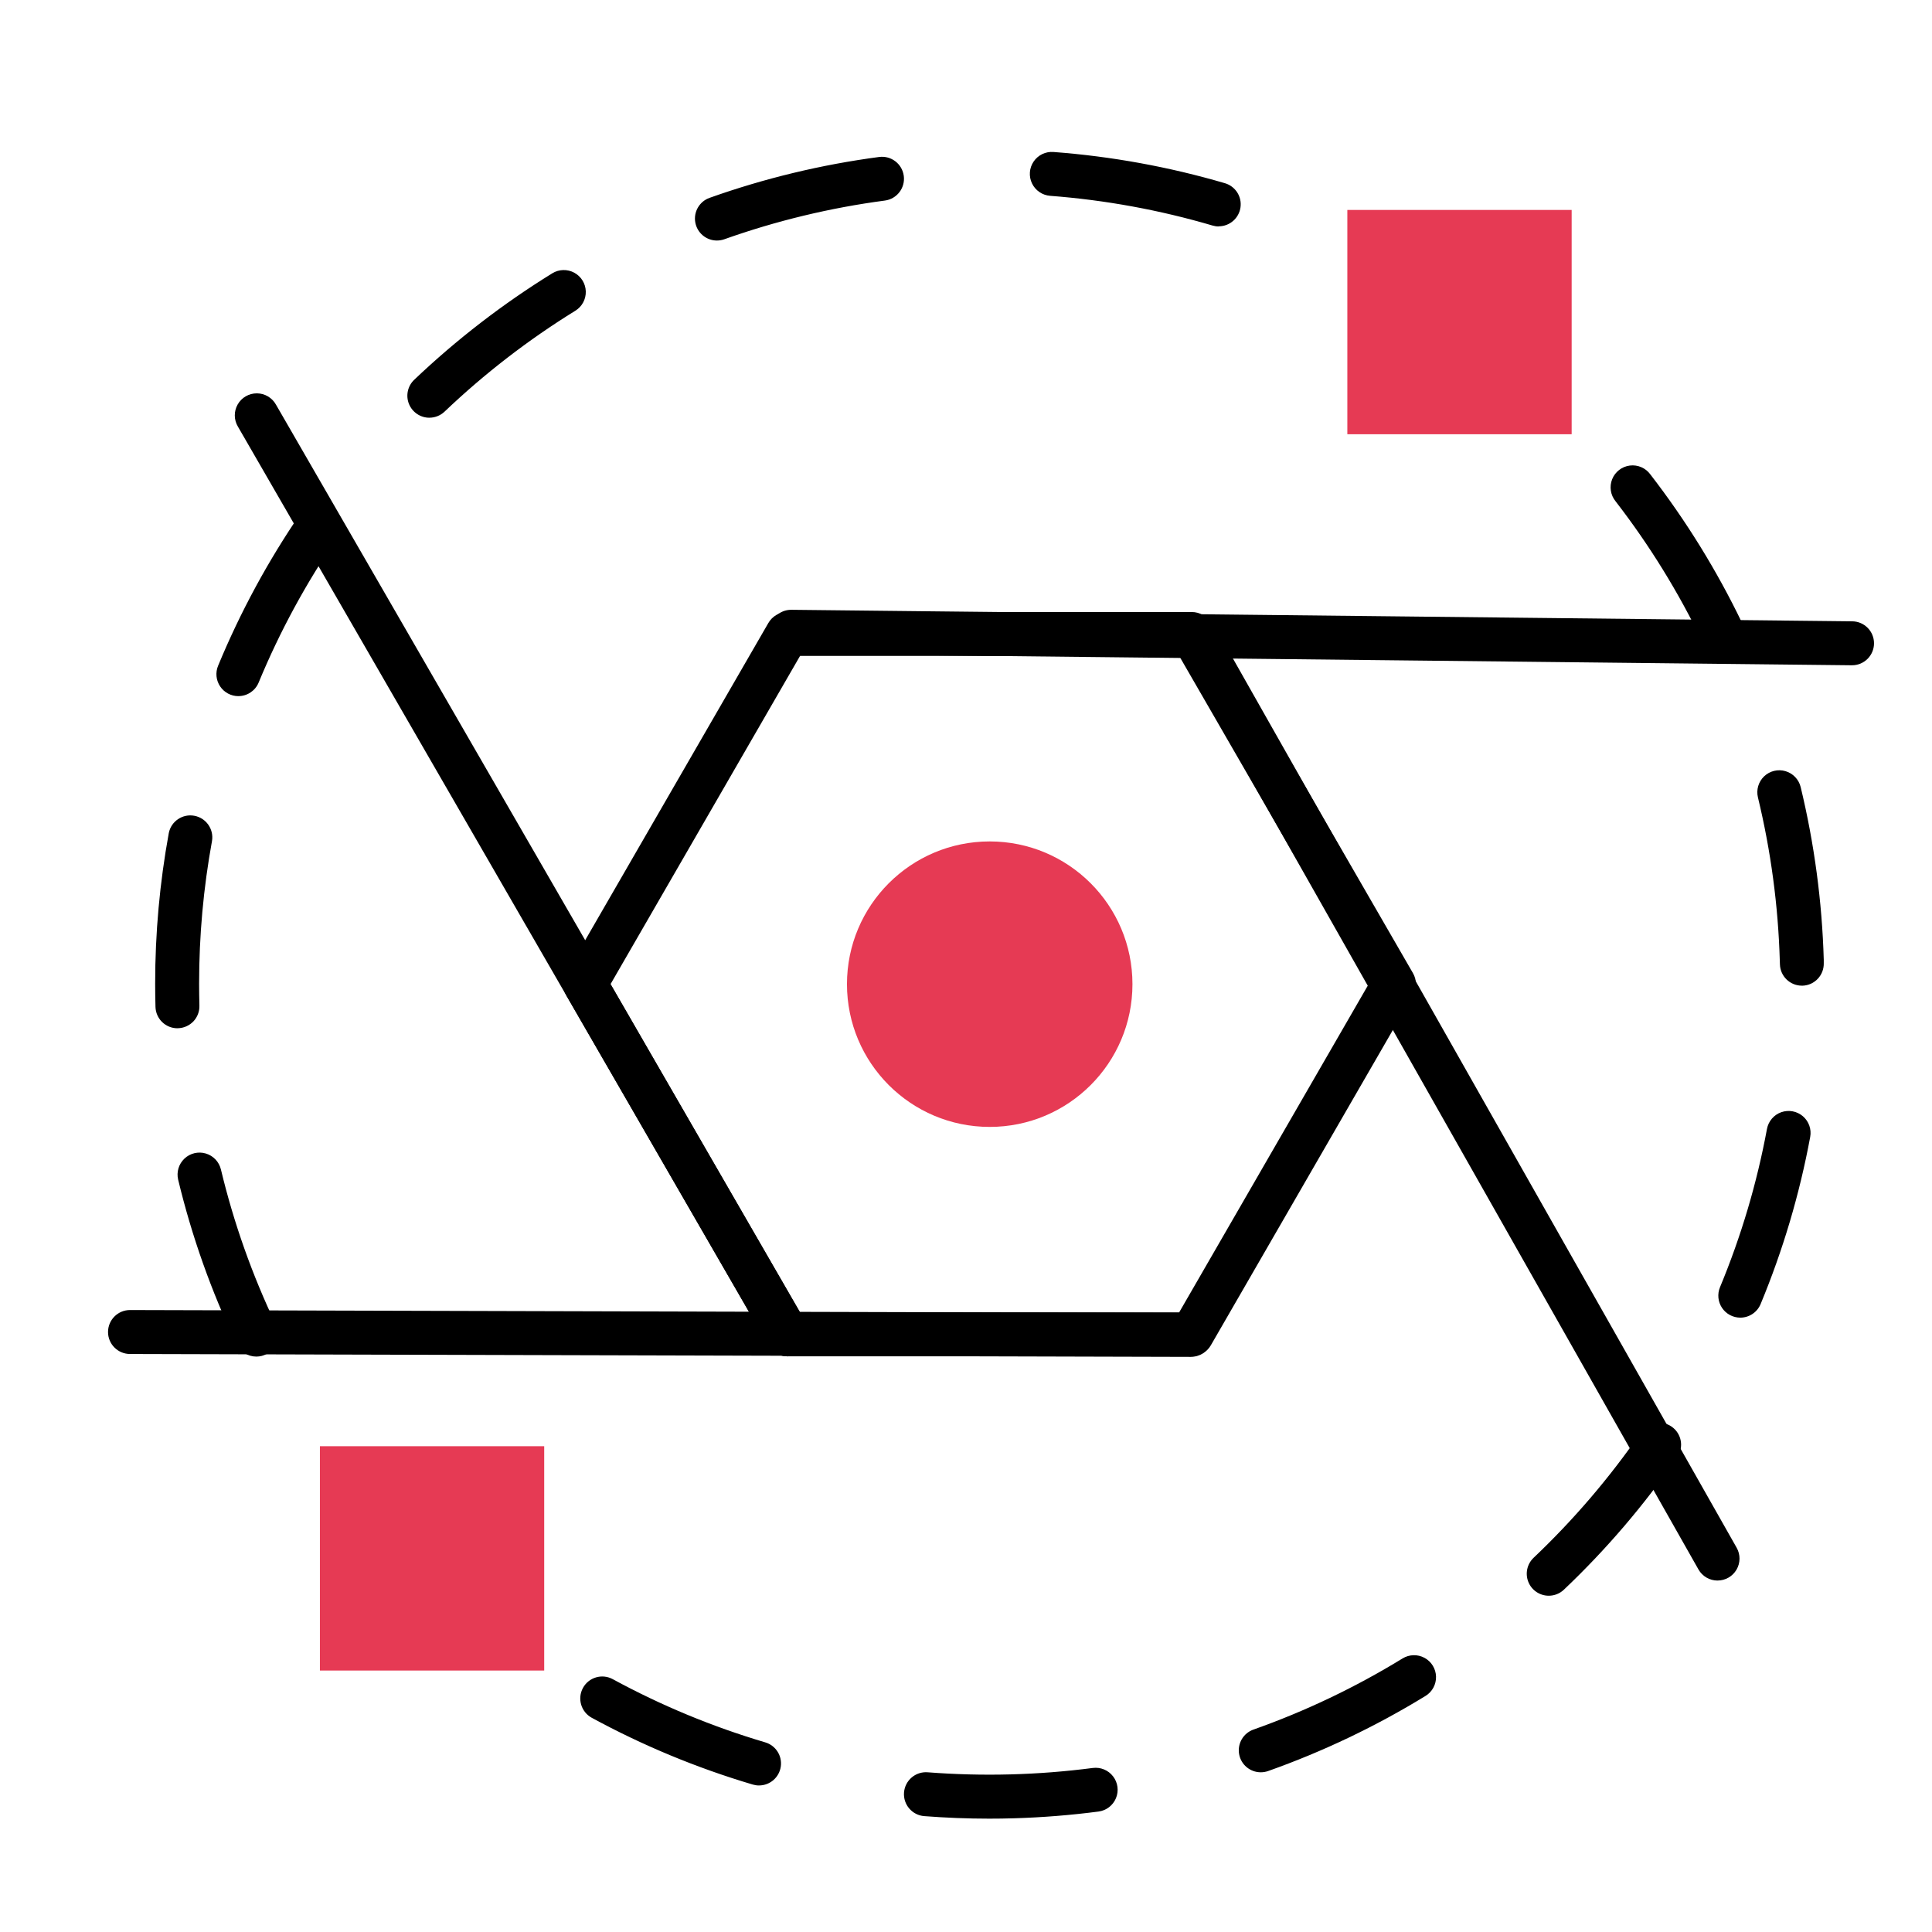
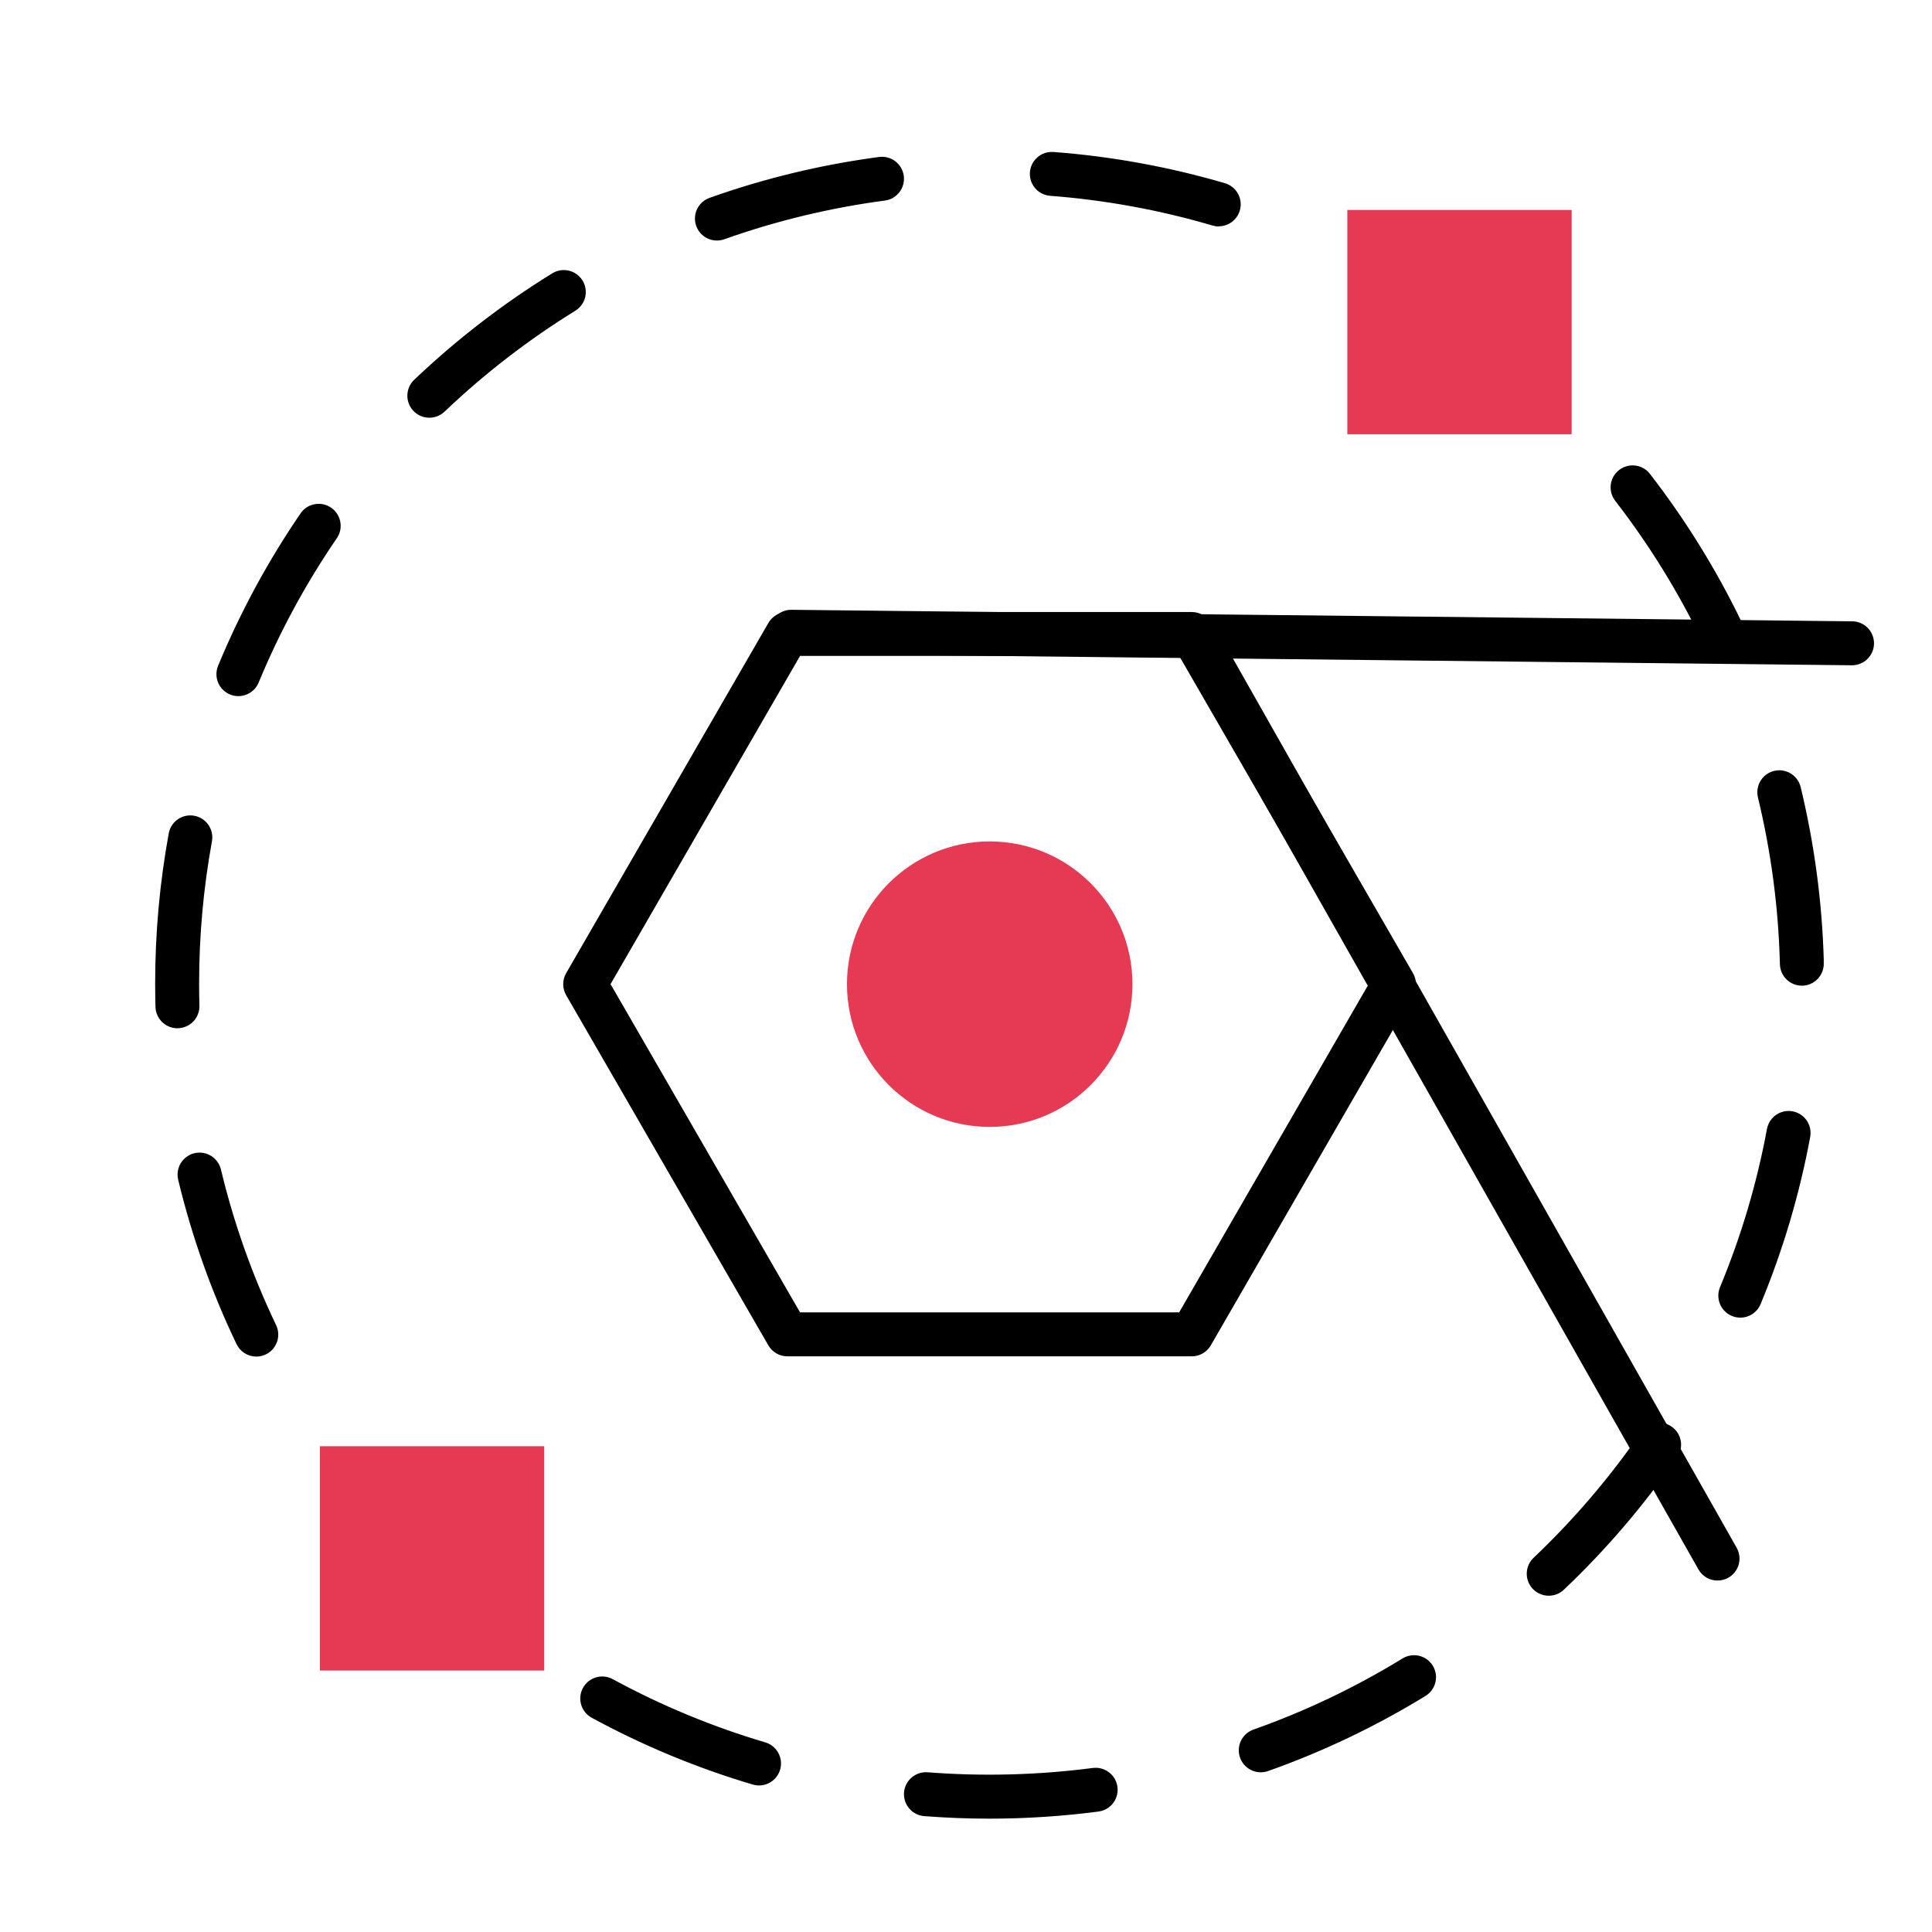
<svg xmlns="http://www.w3.org/2000/svg" width="84px" height="84px" viewBox="0 0 84 84" version="1.1">
  <title>组_1838</title>
  <g id="Portal" stroke="none" stroke-width="1" fill="none" fill-rule="evenodd">
    <g id="2-4-VM-on-VMware" transform="translate(-1203, -807)">
      <g id="组_1838" transform="translate(1203, 807)">
        <rect id="矩形_289" x="0.664" y="0.714" width="83.125" height="83.125" />
        <g id="组_1837" transform="translate(4.697, 6.609)">
          <path d="M47.118,52.362 L29.537,52.362 C29.195,52.362 28.879,52.18 28.709,51.884 L19.918,36.659 C19.748,36.363 19.748,36 19.918,35.703 L28.709,20.479 C28.879,20.183 29.195,20 29.537,20.001 L47.118,20.001 C47.46,20 47.776,20.183 47.947,20.479 L56.737,35.703 C56.908,35.999 56.908,36.363 56.737,36.659 L47.947,51.884 C47.775,52.18 47.46,52.362 47.118,52.362 L47.118,52.362 Z M30.088,50.451 L46.571,50.451 L54.81,36.179 L46.571,21.909 L30.088,21.909 L21.849,36.179 L30.088,50.451 Z" id="路径_8041" fill="#000000" fill-rule="nonzero" />
          <circle id="椭圆_120" fill="#E63A54" cx="38.334" cy="36.181" r="6.206" />
-           <path d="M29.537,52.362 C29.196,52.362 28.88,52.18 28.709,51.884 L5.648,11.941 C5.47,11.645 5.466,11.276 5.637,10.976 C5.807,10.676 6.127,10.491 6.473,10.493 C6.818,10.495 7.135,10.683 7.303,10.986 L30.363,50.928 C30.534,51.224 30.534,51.588 30.364,51.884 C30.193,52.179 29.878,52.362 29.537,52.362 L29.537,52.362 Z" id="路径_8042" fill="#000000" fill-rule="nonzero" />
-           <path d="M47.077,52.385 L47.077,52.385 L0.956,52.26 C0.428,52.26 -2.48689958e-14,51.832 -2.48689958e-14,51.305 C-2.48689958e-14,50.777 0.428,50.349 0.956,50.349 L0.956,50.349 L47.077,50.474 C47.604,50.474 48.032,50.901 48.032,51.429 C48.032,51.957 47.604,52.385 47.077,52.385 L47.077,52.385 Z" id="路径_8043" fill="#000000" fill-rule="nonzero" />
          <path d="M69.98,62.111 C69.635,62.111 69.317,61.926 69.148,61.626 L46.414,21.496 C46.246,21.199 46.249,20.835 46.422,20.541 C46.595,20.246 46.912,20.067 47.253,20.069 C47.595,20.072 47.909,20.257 48.077,20.554 L70.81,60.684 C70.978,60.98 70.975,61.342 70.805,61.635 C70.634,61.929 70.32,62.11 69.98,62.11 L69.98,62.111 Z" id="路径_8044" fill="#000000" fill-rule="nonzero" />
          <path d="M75.821,22.316 L75.811,22.316 L29.692,21.815 C29.165,21.809 28.741,21.376 28.747,20.849 C28.753,20.321 29.186,19.898 29.713,19.904 L75.832,20.405 C76.36,20.408 76.785,20.838 76.782,21.366 C76.779,21.893 76.349,22.319 75.821,22.316 L75.821,22.316 Z" id="路径_8045" fill="#000000" fill-rule="nonzero" />
          <path d="M38.311,72.463 C37.37,72.463 36.422,72.425 35.487,72.353 C34.961,72.312 34.568,71.852 34.608,71.326 C34.649,70.8 35.109,70.406 35.635,70.447 C38.029,70.632 40.436,70.569 42.816,70.259 C43.155,70.215 43.491,70.355 43.699,70.626 C43.907,70.897 43.954,71.258 43.823,71.573 C43.692,71.889 43.403,72.11 43.064,72.154 C41.856,72.312 40.618,72.411 39.389,72.447 C39.029,72.458 38.669,72.463 38.311,72.463 Z M28.303,71.02 C28.211,71.02 28.12,71.006 28.032,70.98 C25.603,70.26 23.257,69.287 21.032,68.077 C20.568,67.825 20.396,67.245 20.648,66.781 C20.9,66.317 21.48,66.146 21.944,66.398 C24.053,67.544 26.277,68.466 28.578,69.147 C29.032,69.283 29.318,69.731 29.25,70.2 C29.182,70.669 28.781,71.018 28.307,71.019 L28.303,71.02 Z M50.121,70.447 C49.655,70.448 49.256,70.113 49.177,69.654 C49.098,69.194 49.362,68.745 49.801,68.59 C52.065,67.789 54.237,66.752 56.284,65.497 C56.575,65.319 56.94,65.309 57.24,65.472 C57.54,65.635 57.73,65.945 57.739,66.286 C57.748,66.628 57.575,66.948 57.284,67.126 C55.122,68.451 52.828,69.546 50.438,70.393 C50.336,70.429 50.229,70.447 50.121,70.447 L50.121,70.447 Z M15.401,64.011 C15.174,64.012 14.954,63.931 14.781,63.783 C12.855,62.137 11.105,60.296 9.559,58.289 C9.237,57.871 9.315,57.271 9.733,56.949 C10.151,56.627 10.751,56.705 11.073,57.123 C12.538,59.026 14.197,60.771 16.022,62.331 C16.326,62.591 16.436,63.013 16.298,63.388 C16.159,63.763 15.801,64.013 15.401,64.012 L15.401,64.011 Z M62.639,62.77 C62.248,62.77 61.897,62.532 61.752,62.169 C61.607,61.805 61.698,61.391 61.981,61.121 C63.723,59.469 65.287,57.639 66.65,55.663 C66.95,55.228 67.545,55.118 67.98,55.417 C68.415,55.716 68.525,56.311 68.225,56.746 C66.788,58.832 65.137,60.763 63.299,62.507 C63.121,62.677 62.884,62.771 62.639,62.77 L62.639,62.77 Z M6.45,52.373 C6.081,52.373 5.746,52.162 5.587,51.83 C4.492,49.543 3.642,47.147 3.049,44.682 C2.97,44.35 3.073,44.001 3.321,43.766 C3.569,43.531 3.923,43.446 4.25,43.543 C4.578,43.64 4.828,43.905 4.908,44.236 C5.468,46.571 6.272,48.839 7.308,51.005 C7.45,51.301 7.43,51.649 7.255,51.926 C7.08,52.204 6.775,52.373 6.447,52.373 L6.45,52.373 Z M70.967,50.68 C70.648,50.679 70.35,50.52 70.173,50.254 C69.996,49.989 69.963,49.653 70.085,49.358 C71.006,47.141 71.691,44.834 72.128,42.474 C72.191,42.139 72.427,41.862 72.749,41.748 C73.071,41.634 73.43,41.701 73.689,41.923 C73.949,42.145 74.07,42.489 74.007,42.824 C73.545,45.316 72.822,47.752 71.85,50.093 C71.701,50.449 71.353,50.68 70.967,50.68 Z M3.018,38.098 C2.5,38.098 2.077,37.685 2.063,37.167 C2.054,36.831 2.049,36.495 2.049,36.161 C2.048,33.964 2.247,31.771 2.642,29.61 C2.744,29.099 3.238,28.765 3.75,28.859 C4.263,28.953 4.606,29.44 4.521,29.954 C4.147,32.002 3.959,34.079 3.96,36.161 C3.96,36.478 3.965,36.797 3.973,37.116 C3.98,37.369 3.886,37.615 3.712,37.799 C3.537,37.982 3.297,38.089 3.043,38.096 L3.018,38.098 Z M73.645,36.246 C73.129,36.246 72.706,35.836 72.691,35.319 L72.686,35.171 C72.617,32.774 72.298,30.392 71.735,28.061 C71.655,27.729 71.758,27.38 72.005,27.144 C72.252,26.909 72.606,26.823 72.934,26.92 C73.261,27.016 73.512,27.28 73.593,27.611 C74.187,30.074 74.524,32.592 74.597,35.124 L74.597,35.263 C74.612,35.791 74.198,36.231 73.671,36.247 L73.645,36.246 Z M5.667,23.658 C5.348,23.658 5.05,23.499 4.873,23.233 C4.696,22.968 4.663,22.632 4.785,22.338 C5.753,19.997 6.964,17.764 8.396,15.675 C8.705,15.268 9.279,15.176 9.7,15.465 C10.12,15.754 10.24,16.322 9.972,16.756 C8.613,18.735 7.466,20.85 6.548,23.068 C6.401,23.425 6.053,23.657 5.667,23.657 L5.667,23.658 Z M70.182,21.839 C69.815,21.839 69.48,21.628 69.32,21.297 C68.279,19.135 67.014,17.086 65.546,15.187 C65.325,14.917 65.268,14.549 65.397,14.226 C65.526,13.903 65.821,13.675 66.167,13.632 C66.512,13.589 66.854,13.737 67.058,14.019 C68.608,16.024 69.943,18.186 71.043,20.469 C71.185,20.765 71.165,21.113 70.991,21.392 C70.816,21.67 70.511,21.839 70.182,21.839 L70.182,21.839 Z M13.971,11.553 C13.58,11.553 13.229,11.315 13.083,10.952 C12.938,10.589 13.028,10.174 13.311,9.904 C15.147,8.157 17.159,6.605 19.315,5.274 C19.605,5.095 19.969,5.085 20.27,5.247 C20.571,5.409 20.762,5.719 20.772,6.06 C20.782,6.401 20.609,6.722 20.318,6.901 C18.275,8.162 16.369,9.633 14.631,11.289 C14.453,11.458 14.217,11.552 13.971,11.552 L13.971,11.553 Z M61.205,10.217 C60.978,10.218 60.758,10.137 60.586,9.99 C58.757,8.434 56.771,7.074 54.66,5.93 C54.195,5.678 54.023,5.098 54.275,4.634 C54.526,4.17 55.106,3.997 55.57,4.249 C57.798,5.456 59.894,6.892 61.825,8.532 C62.129,8.792 62.239,9.214 62.101,9.59 C61.963,9.966 61.605,10.215 61.205,10.216 L61.205,10.217 Z M26.474,3.849 C26.009,3.849 25.611,3.514 25.532,3.056 C25.453,2.598 25.715,2.149 26.154,1.993 C28.542,1.144 31.013,0.549 33.526,0.216 C34.049,0.147 34.529,0.515 34.598,1.039 C34.667,1.562 34.299,2.042 33.776,2.111 C31.396,2.426 29.056,2.99 26.794,3.794 C26.691,3.83 26.583,3.849 26.473,3.849 L26.474,3.849 Z M48.291,3.237 C48.2,3.237 48.109,3.223 48.022,3.197 C45.72,2.52 43.354,2.087 40.962,1.905 C40.622,1.879 40.321,1.674 40.173,1.366 C40.025,1.059 40.052,0.695 40.245,0.413 C40.437,0.131 40.765,-0.027 41.106,-0.001 C43.633,0.189 46.133,0.645 48.565,1.358 C49.019,1.494 49.305,1.942 49.237,2.41 C49.17,2.879 48.769,3.228 48.296,3.231 L48.291,3.237 Z" id="路径_8046" fill="#000000" fill-rule="nonzero" />
          <polygon id="矩形_358" fill="#E63A54" transform="translate(58.759, 7.395) rotate(90) translate(-58.759, -7.395) " points="53.883 2.518 63.635 2.518 63.635 12.271 53.883 12.271" />
          <polygon id="矩形_359" fill="#E63A54" transform="translate(14.088, 61.146) rotate(-90) translate(-14.088, -61.146) " points="9.211 56.27 18.964 56.27 18.964 66.022 9.211 66.022" />
        </g>
      </g>
    </g>
  </g>
</svg>